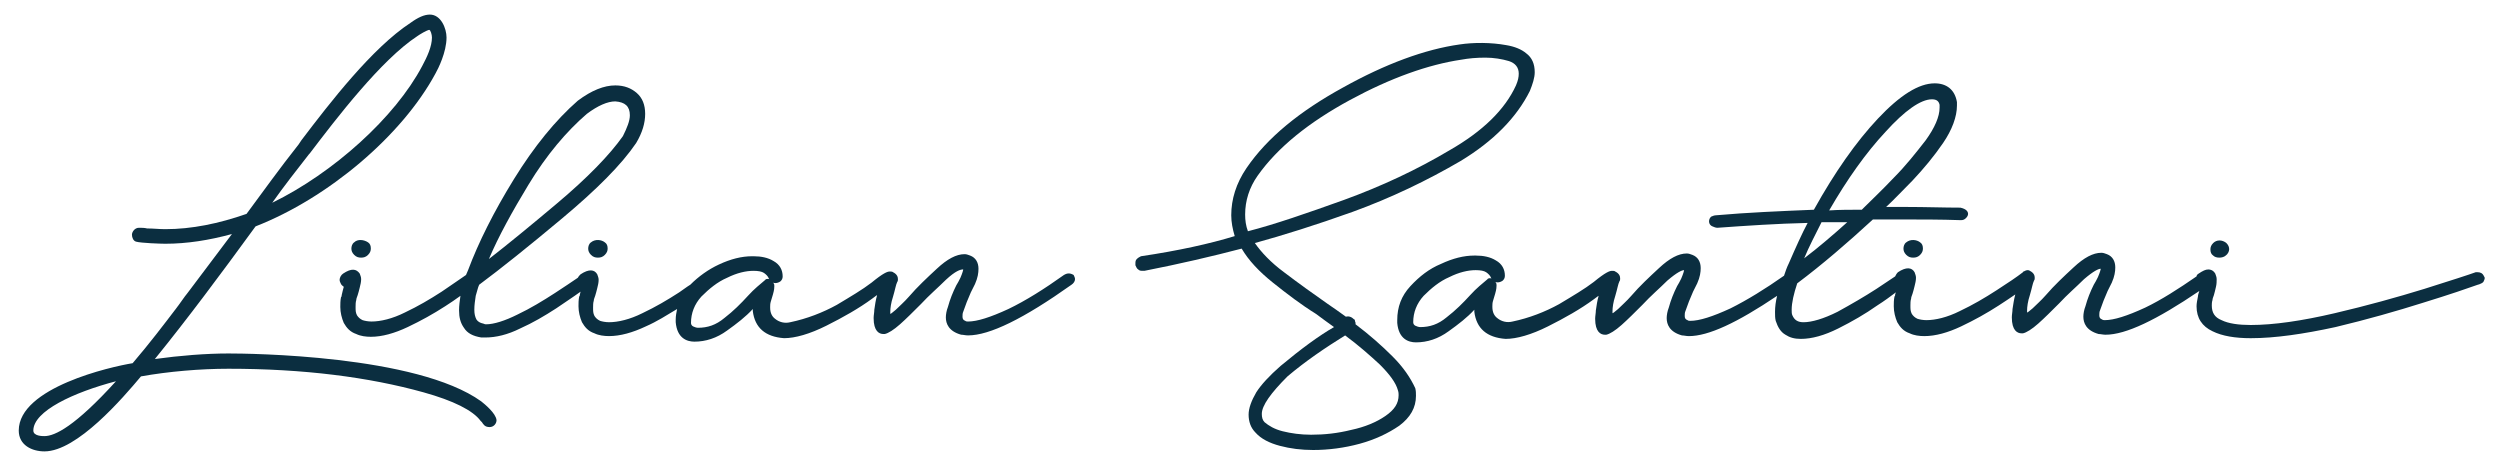
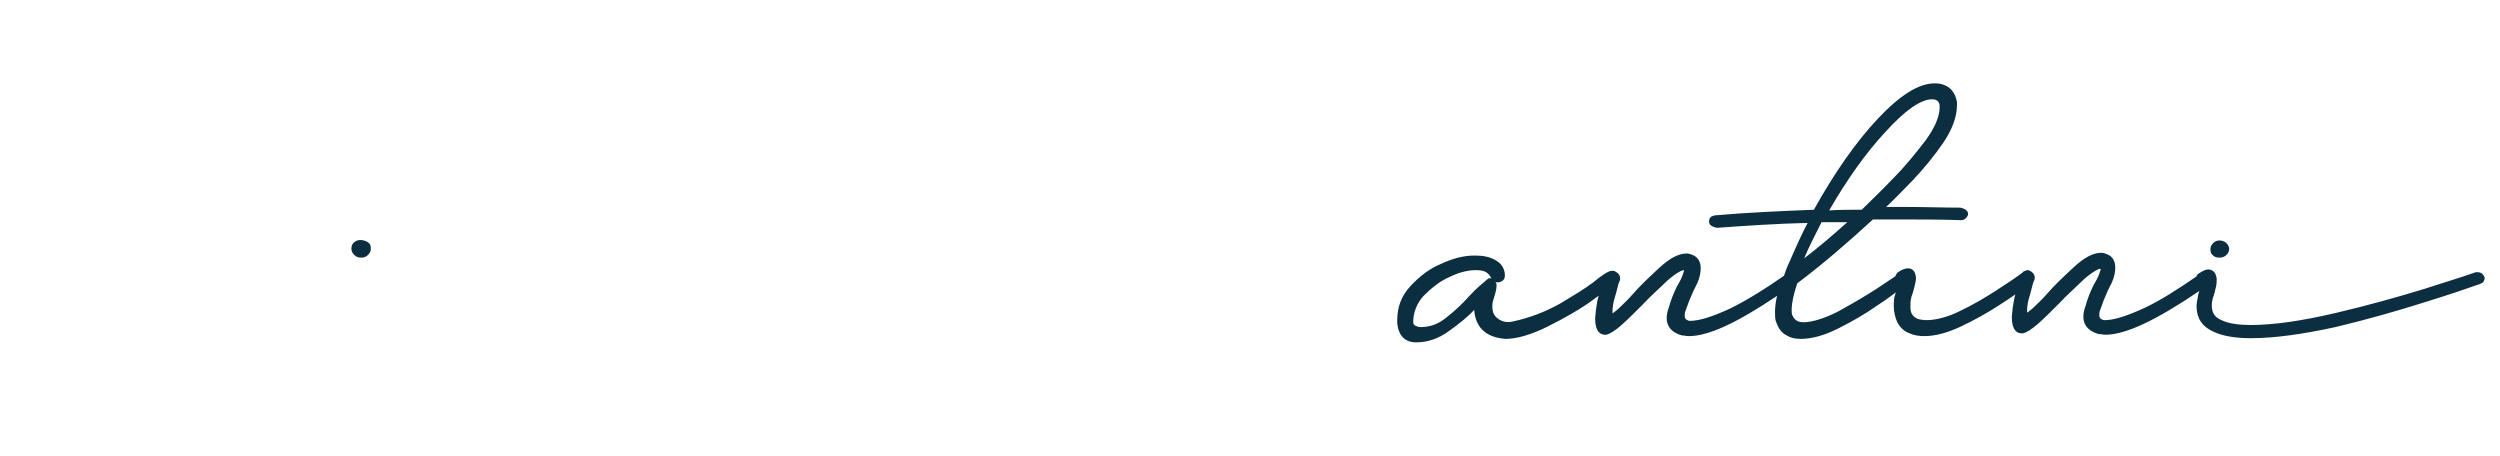
<svg xmlns="http://www.w3.org/2000/svg" id="Camada_1" x="0px" y="0px" viewBox="0 0 360 65.7" style="enable-background:new 0 0 360 65.7;" xml:space="preserve">
  <style type="text/css">	.st0{fill:#0B2E40;}</style>
  <g>
-     <path class="st0" d="M69.3,57.8C69.3,57.8,69.3,57.8,69.3,57.8c-9.3-6.7-33.6-6.9-36.4-6.9c-3.2,0-7,0.3-10.6,0.8  c4.7-5.8,9.4-12.1,14.5-19.1c10.5-4.1,21.1-13.1,25.9-22c0.4-0.7,1.6-3.1,1.6-5.2c0-1.3-0.8-3.3-2.4-3.3c-0.8,0-1.7,0.4-2.8,1.2  c-5.5,3.6-11.6,11.5-15.7,16.9l-0.4,0.6c-2.7,3.4-5.2,6.9-7.5,10c-4,1.4-7.9,2.2-11.7,2.2c-0.9,0-1.7-0.1-2.5-0.1l-0.1,0  c-0.4-0.1-0.8-0.1-1.2-0.1c-0.6,0-1,0.6-1,1c0,0.4,0.2,0.9,0.6,1c0.7,0.2,3.5,0.3,4.2,0.3c3.1,0,6.3-0.5,9.6-1.4L27,42.2  c-0.5,0.6-1,1.4-1.7,2.3c-1.6,2.1-3.8,5-6.2,7.8C16,52.8,2.7,55.8,2.7,62c0,2.1,1.9,3,3.7,3c4.7,0,11.3-7.7,13.9-10.8  c3.9-0.7,8.5-1.1,12.6-1.1c10.8,0,20.2,1.2,28.1,3.4c4.3,1.2,7.1,2.6,8.2,4.1c0.1,0.1,0.1,0.1,0.2,0.2c0.2,0.3,0.4,0.7,1.1,0.7  c0.6,0,1-0.5,1-1C71.4,59.5,69.8,58.2,69.3,57.8z M60.4,5c0.8-0.5,1.3-0.7,1.4-0.7C62,4.3,62.2,5,62.2,5.4c0,1.3-0.7,2.8-1.4,4.1  C56.9,16.9,48,24.9,39.2,29.2c1.7-2.4,3.5-4.7,5.3-7l0.1-0.1c3.8-5,10.3-13.5,15.5-16.9L60.4,5z M16.7,54.9  c-5.9,6.5-8.8,7.9-10.3,7.9c-0.3,0-1.6,0-1.6-0.8C4.8,59.2,10.6,56.5,16.7,54.9z" />
    <path class="st0" d="M51,34.9c-0.3,0.2-0.4,0.6-0.4,0.9c0,0.3,0.1,0.6,0.4,0.9c0.3,0.3,0.6,0.4,1,0.4c0.4,0,0.7-0.1,1-0.4  c0.3-0.3,0.4-0.6,0.4-0.9c0-0.4-0.1-0.7-0.4-0.9C52.4,34.5,51.5,34.4,51,34.9z" />
-     <path class="st0" d="M85.1,34.9c-0.3,0.2-0.4,0.6-0.4,0.9c0,0.3,0.1,0.6,0.4,0.9c0.3,0.3,0.6,0.4,1,0.4c0.4,0,0.7-0.1,1-0.4  c0.3-0.3,0.4-0.6,0.4-0.9c0-0.4-0.1-0.7-0.4-0.9C86.6,34.5,85.7,34.4,85.1,34.9z" />
-     <path class="st0" d="M153.2,39.6c-2.8,2-5.5,3.7-8,4.9c-2.6,1.2-4.5,1.8-5.8,1.8c-0.1,0-0.3,0-0.4-0.1c-0.3-0.1-0.4-0.3-0.4-0.6  c0-0.2,0-0.5,0.1-0.7c0.3-0.9,0.7-1.9,1.1-2.8c0.2-0.4,0.4-0.8,0.6-1.2c0.4-0.9,0.5-1.6,0.5-2.2c0-0.9-0.4-1.6-1.2-1.9  c-0.3-0.1-0.5-0.2-0.8-0.2c-1.2,0-2.5,0.7-4,2.1c-1.4,1.3-2.8,2.6-4,4c-0.7,0.8-1.4,1.4-1.9,1.9c-0.5,0.4-0.7,0.6-0.8,0.6  c0-0.1,0-0.1,0-0.3c0-0.5,0.1-1.3,0.4-2.2c0.3-1,0.4-1.7,0.6-2.1c0.1-0.1,0.1-0.3,0.1-0.4c0-0.3-0.1-0.7-0.7-1  c-0.1-0.1-0.3-0.1-0.4-0.1c0,0-0.1,0-0.1,0c0,0,0,0,0,0c-0.3,0-0.9,0.2-2.6,1.6c-1.3,1-3,2-5,3.2c-2,1.1-4.3,2-6.7,2.5  c-0.8,0.2-1.6,0-2.2-0.5c-0.4-0.3-0.7-0.8-0.7-1.6v-0.1c0-0.2,0-0.5,0.1-0.8c0.1-0.3,0.2-0.7,0.3-1c0.2-0.7,0.2-1,0.2-1.2  c0-0.1,0-0.3-0.1-0.4c-0.1-0.1-0.2-0.3-0.3-0.4c-0.4-0.4-0.9-0.2-0.9-0.1c-0.7,0.6-1.6,1.3-2.5,2.3c-1,1.1-2.1,2.2-3.4,3.2  c-1.2,1-2.4,1.4-3.8,1.4c-0.2,0-0.5-0.1-0.7-0.2c-0.2-0.1-0.3-0.3-0.3-0.5c0-1.4,0.5-2.7,1.5-3.8c1.1-1.1,2.3-2.1,3.7-2.7  c1.4-0.7,2.7-1,3.8-1c0.7,0,1.2,0.1,1.5,0.3c0.3,0.2,0.6,0.5,0.7,0.8c0.1,0.1,0.2,0.3,0.3,0.4c0.4,0.4,1,0.3,1.4,0  c0.2-0.2,0.3-0.4,0.3-0.7c0-0.9-0.4-1.7-1.3-2.2c-0.8-0.5-1.8-0.7-2.9-0.7h-0.2c-1.5,0-3.1,0.4-4.8,1.2c-1.5,0.7-2.9,1.7-4.1,2.9  c-0.5,0.3-1,0.7-1.6,1.1c-1.7,1.1-3.4,2.1-5.3,3c-1.8,0.9-3.5,1.3-4.8,1.3c-0.5,0-1-0.1-1.3-0.2c-0.4-0.2-0.6-0.4-0.8-0.7  c-0.2-0.4-0.2-0.7-0.2-1.2c0-0.3,0-0.7,0.1-1c0-0.2,0.1-0.4,0.2-0.7c0.1-0.3,0.2-0.7,0.3-1.1c0.1-0.4,0.2-0.8,0.2-1.2  c0-0.3-0.1-0.5-0.2-0.8c-0.4-0.7-1.2-0.8-2.4,0c-0.2,0.2-0.3,0.3-0.4,0.5c-0.9,0.6-1.9,1.3-3.3,2.2c-1.7,1.1-3.5,2.2-5.4,3.1  c-1.8,0.9-3.4,1.4-4.5,1.4c-0.1,0-0.2,0-0.4-0.1c-0.5-0.1-0.8-0.3-1-0.6c-0.2-0.4-0.3-0.8-0.3-1.4c0-0.7,0.1-1.3,0.2-2  c0.2-0.6,0.3-1.2,0.5-1.6c3.1-2.3,7.1-5.5,12-9.6c4.9-4.1,8.5-7.7,10.6-10.8c0.9-1.5,1.3-2.9,1.3-4.2c0-1.3-0.4-2.3-1.2-3  c-0.8-0.7-1.8-1.1-3.1-1.1c-1.6,0-3.4,0.7-5.4,2.2c-3.2,2.8-6.3,6.6-9.2,11.3c-2.9,4.7-5.1,9.1-6.6,13.1c-0.1,0.2-0.2,0.5-0.3,0.7  c-0.9,0.6-2,1.4-3.5,2.4c-1.7,1.1-3.4,2.1-5.3,3c-1.8,0.9-3.5,1.3-4.8,1.3c-0.5,0-1-0.1-1.3-0.2c-0.4-0.2-0.6-0.4-0.8-0.7  c-0.2-0.4-0.2-0.7-0.2-1.2c0-0.3,0-0.7,0.1-1c0-0.2,0.1-0.4,0.2-0.7c0.1-0.3,0.2-0.7,0.3-1.1c0.1-0.4,0.2-0.8,0.2-1.2  c0-0.3-0.1-0.5-0.2-0.8c-0.5-0.7-1.2-0.8-2.4,0c-0.3,0.2-0.5,0.6-0.5,0.9c0,0.2,0.1,0.4,0.2,0.6c0.1,0.2,0.3,0.3,0.4,0.4  c-0.1,0.4-0.2,0.7-0.3,1.2c0,0.1,0,0.2-0.1,0.3c-0.1,0.5-0.1,1-0.1,1.4c0,0.8,0.2,1.6,0.5,2.3c0.4,0.7,0.9,1.3,1.8,1.6  c0.6,0.3,1.4,0.4,2.1,0.4c1.6,0,3.4-0.5,5.3-1.4c1.9-0.9,3.7-1.9,5.4-3c0.8-0.5,1.5-1,2.2-1.5c-0.1,0.7-0.2,1.4-0.2,2.1  c0,1,0.2,1.8,0.7,2.5c0.5,0.8,1.3,1.2,2.5,1.4h0.6c1.5,0,3.2-0.4,5-1.3c1.8-0.8,3.5-1.8,5.2-2.9c1.3-0.9,2.4-1.6,3.5-2.4  c0,0.1-0.1,0.3-0.1,0.4c0,0.1,0,0.2-0.1,0.3c-0.1,0.5-0.1,1-0.1,1.4c0,0.8,0.2,1.6,0.5,2.3c0.4,0.7,0.9,1.3,1.8,1.6  c0.6,0.3,1.4,0.4,2.1,0.4c1.6,0,3.4-0.5,5.3-1.4c1.6-0.7,3-1.6,4.5-2.5c-0.1,0.5-0.2,1-0.2,1.5v0.4c0.2,2.3,1.6,2.8,2.7,2.8  c1.6,0,3.2-0.5,4.7-1.6c1.4-1,2.7-2,3.7-3.1c0,0.1,0,0.2,0,0.3c0.3,2.4,1.8,3.7,4.5,3.9c1.6,0,3.7-0.6,6.1-1.8  c2.4-1.2,4.7-2.5,6.6-3.9c0.3-0.2,0.5-0.4,0.7-0.5c-0.2,0.7-0.3,1.4-0.4,2.1c0,0.4-0.1,0.8-0.1,1.2c0,1.9,0.8,2.3,1.4,2.3h0.1  c0,0,0,0,0.1,0c0.5-0.1,1.3-0.6,2.2-1.4c0.9-0.8,1.9-1.8,3-2.9c1.2-1.3,2.5-2.4,3.6-3.5c1.4-1.3,2.1-1.5,2.5-1.5  c0,0.1-0.1,0.5-0.4,1.2c-0.2,0.4-0.4,0.8-0.6,1.1c-0.5,1-0.9,2-1.2,3.1c-0.2,0.5-0.3,1.1-0.3,1.5c0,0.9,0.4,2,2.2,2.5  c0.3,0,0.6,0.1,1,0.1c3.1,0,8-2.4,14.9-7.3c0.3-0.2,0.5-0.5,0.5-0.8c0-0.2-0.1-0.4-0.2-0.6C154.1,39.3,153.7,39.3,153.2,39.6z   M70.4,37.3c1.4-3.3,3.4-6.9,5.7-10.7c2.6-4.3,5.5-7.7,8.4-10.2c1.6-1.2,3-1.8,4.1-1.8c1.4,0.1,2.1,0.7,2.1,2c0,0.8-0.4,1.8-1,3  c-1.9,2.7-5.1,6-9.5,9.7C76.4,32.5,73.1,35.2,70.4,37.3z" />
-     <path class="st0" d="M200.5,51.3c-1.5-1.5-3.3-3.1-5.3-4.6c0-0.1,0-0.1,0-0.2c0-0.1-0.1-0.2-0.1-0.4c0,0,0-0.1-0.1-0.1  c-0.4-0.4-0.8-0.5-1.2-0.4c-0.8-0.6-1.7-1.2-2.7-1.9c-2-1.4-4.1-2.9-6.2-4.5c-1.9-1.4-3.3-2.9-4.2-4.2c4-1.1,8.8-2.6,14.1-4.5  c5.5-2,10.7-4.5,15.5-7.3c4.8-2.9,8.1-6.3,10-10.1c0.4-1,0.7-1.9,0.7-2.7c0-1.2-0.4-2.1-1.2-2.7c-0.7-0.6-1.7-1-2.9-1.2  c-2.2-0.4-4.7-0.4-6.7-0.1c0,0,0,0,0,0c-5,0.7-10.7,2.8-16.8,6.2c-6.2,3.4-10.9,7.2-13.9,11.6c-1.5,2.2-2.2,4.5-2.2,6.8  c0,1,0.2,2,0.5,3c-3.6,1.1-8.1,2.1-13.5,2.9c-0.2,0.1-0.4,0.2-0.6,0.4c-0.2,0.2-0.2,0.4-0.2,0.7l0,0.2c0.1,0.2,0.2,0.5,0.4,0.6  c0.2,0.2,0.4,0.2,0.7,0.2l0.2,0c5.1-1,9.8-2.1,14-3.2c1,1.7,2.5,3.3,4.5,4.9c2,1.6,4.1,3.2,6.2,4.5c0.9,0.7,1.8,1.3,2.6,1.9  c-2.1,1.2-4.7,3.1-7.7,5.6c-1.6,1.4-2.8,2.7-3.5,3.8c-0.7,1.2-1.1,2.3-1.1,3.2c0,1,0.3,1.9,1,2.6c0.8,0.9,2,1.5,3.5,1.9  c1.5,0.4,3.1,0.6,4.8,0.6c2.2,0,4.5-0.3,6.7-0.9c2.2-0.6,4.1-1.5,5.7-2.6c1.6-1.2,2.4-2.6,2.4-4.3c0-0.4,0-0.7-0.1-1.1  C203.1,54.4,202.1,52.9,200.5,51.3z M201.4,56.9c0,1.2-0.6,2.1-1.9,3c-1.3,0.9-3,1.6-4.9,2c-2,0.5-3.9,0.7-5.8,0.7  c-1.5,0-2.9-0.2-4.1-0.5c-1.2-0.3-2-0.8-2.6-1.3c-0.3-0.3-0.4-0.7-0.4-1.2c0-1.2,1.3-3,3.7-5.4c2.6-2.2,5.4-4.1,8.3-5.9  c1.9,1.4,3.6,2.9,5,4.2c1.4,1.4,2.3,2.6,2.6,3.7C201.4,56.5,201.4,56.7,201.4,56.9z M208.8,21.6c-4.7,2.8-9.8,5.2-15.3,7.2  c-5.3,1.9-9.9,3.5-13.8,4.5c-0.3-0.8-0.4-1.6-0.4-2.4c0-2,0.6-3.9,1.8-5.6c2.9-4.1,7.4-7.7,13.3-10.9c5.9-3.2,11.3-5.1,16-5.8  c1.1-0.2,2.2-0.3,3.5-0.3c1.2,0,2.4,0.2,3.4,0.5c0.9,0.3,1.4,0.9,1.4,1.8c0,0.5-0.1,1-0.4,1.7C216.7,15.8,213.5,18.9,208.8,21.6z" />
-     <path class="st0" d="M274.5,34.9c-0.3,0.2-0.4,0.6-0.4,0.9c0,0.3,0.1,0.6,0.4,0.9c0.3,0.3,0.6,0.4,1,0.4c0.4,0,0.7-0.1,1-0.4  c0.3-0.3,0.4-0.6,0.4-0.9c0-0.4-0.1-0.7-0.4-0.9C276,34.5,275.1,34.4,274.5,34.9z" />
    <path class="st0" d="M319.6,37.1c0.3,0,0.7-0.1,0.9-0.3c0.3-0.2,0.5-0.6,0.5-0.9c0-0.3-0.1-0.6-0.4-0.9c-0.6-0.5-1.4-0.5-1.9,0  c-0.3,0.3-0.4,0.6-0.4,0.9c0,0.4,0.1,0.7,0.4,0.9C318.9,37,319.2,37.1,319.6,37.1z" />
    <path class="st0" d="M357.7,39.8c-0.2-0.5-0.6-0.6-0.9-0.6h-0.2c0,0-0.1,0-0.1,0c-1.1,0.4-3.6,1.2-7.4,2.4  c-3.9,1.2-8.2,2.4-12.9,3.5c-4.7,1.1-8.8,1.7-12.1,1.7c-1.7,0-3.2-0.2-4.2-0.7c-1-0.4-1.4-1.1-1.4-2.1c0-0.2,0-0.5,0.1-0.8  c0-0.2,0.1-0.4,0.2-0.7c0.1-0.4,0.2-0.7,0.3-1.2c0.1-0.4,0.1-0.8,0.1-1.1c0-0.3-0.1-0.5-0.2-0.8c-0.3-0.5-0.7-0.6-1-0.6  c-0.4,0-0.8,0.2-1.4,0.6c-0.2,0.1-0.3,0.3-0.3,0.4c-2.6,1.8-5.1,3.4-7.4,4.5c-2.6,1.2-4.5,1.8-5.8,1.8c-0.1,0-0.3,0-0.4-0.1  c-0.3-0.1-0.4-0.3-0.4-0.6c0-0.2,0-0.5,0.1-0.7c0.3-0.9,0.7-1.9,1.1-2.8c0.2-0.4,0.4-0.8,0.6-1.2c0.4-0.9,0.5-1.6,0.5-2.2  c0-0.9-0.4-1.6-1.2-1.9c-0.3-0.1-0.5-0.2-0.8-0.2c-1.2,0-2.5,0.7-4,2.1c-1.4,1.3-2.8,2.6-4,4c-0.7,0.8-1.4,1.4-1.9,1.9  c-0.5,0.4-0.7,0.6-0.8,0.6c0-0.1,0-0.1,0-0.3c0-0.5,0.1-1.3,0.4-2.2c0.3-1,0.4-1.7,0.6-2.1c0.1-0.1,0.1-0.3,0.1-0.4  c0-0.3-0.1-0.7-0.7-1c-0.1-0.1-0.3-0.1-0.4-0.1c0,0,0,0,0,0c0,0,0,0,0,0c0,0,0,0,0,0c-0.1,0-0.3,0.1-0.5,0.2c0,0-0.1,0-0.1,0.1  c-0.9,0.7-2.1,1.5-3.8,2.6c-1.7,1.1-3.4,2.1-5.3,3c-1.8,0.9-3.5,1.3-4.8,1.3c-0.5,0-1-0.1-1.3-0.2c-0.4-0.2-0.6-0.4-0.8-0.7  c-0.2-0.4-0.2-0.7-0.2-1.2c0-0.3,0-0.7,0.1-1c0-0.2,0.1-0.4,0.2-0.7c0.1-0.3,0.2-0.7,0.3-1.1c0.1-0.4,0.2-0.8,0.2-1.2  c0-0.3-0.1-0.5-0.2-0.8c-0.4-0.7-1.2-0.8-2.4,0c-0.2,0.2-0.3,0.4-0.4,0.6c-0.6,0.4-1.5,1-2.7,1.8c-1.7,1.1-3.6,2.2-5.6,3.3  c-2,1-3.7,1.5-4.9,1.5c-0.8,0-1.3-0.3-1.6-1c-0.1-0.2-0.1-0.5-0.1-0.8c0-1,0.3-2.3,0.8-3.8c3.6-2.7,7.2-5.8,10.9-9.2h3.8  c3.1,0,6,0,8.8,0.1h0.1c0.3,0,0.5-0.1,0.7-0.3c0.2-0.2,0.3-0.4,0.3-0.6c0-0.3-0.2-0.7-1.1-0.9c-2.4,0-5-0.1-7.8-0.1h-2.9  c1.1-1,2.3-2.3,3.8-3.8c1.6-1.7,3.1-3.5,4.4-5.4c1.3-1.9,2-3.8,2-5.4l0-0.5c-0.3-1.8-1.5-2.7-3.2-2.7c-2.3,0-5,1.7-8.2,5.1  c-3.1,3.3-6.2,7.7-9.2,13.1c-4.8,0.2-9.6,0.4-14.1,0.8c-0.2,0-0.5,0.1-0.7,0.2c-0.2,0.2-0.3,0.4-0.3,0.7c0,0.3,0.2,0.6,0.5,0.7  c0.2,0.1,0.5,0.2,0.7,0.2c4.2-0.3,8.6-0.6,13-0.7c-0.8,1.5-1.7,3.5-2.7,5.8c-0.3,0.6-0.5,1.2-0.7,1.8c-2.7,1.9-5.3,3.5-7.7,4.7  c-2.6,1.2-4.5,1.8-5.8,1.8c-0.1,0-0.3,0-0.4-0.1c-0.3-0.1-0.4-0.3-0.4-0.6c0-0.2,0-0.5,0.1-0.7c0.3-0.9,0.7-1.9,1.1-2.8  c0.2-0.4,0.4-0.8,0.6-1.2c0.4-0.9,0.5-1.6,0.5-2.2c0-0.9-0.4-1.6-1.2-1.9c-0.3-0.1-0.5-0.2-0.8-0.2c-1.2,0-2.5,0.7-4,2.1  c-1.4,1.3-2.8,2.6-4,4c-0.7,0.8-1.4,1.4-1.9,1.9c-0.5,0.4-0.7,0.6-0.8,0.6c0-0.1,0-0.1,0-0.3c0-0.5,0.1-1.3,0.4-2.2  c0.3-1,0.4-1.7,0.6-2.1c0.1-0.1,0.1-0.3,0.1-0.4c0-0.3-0.1-0.7-0.7-1c-0.1-0.1-0.3-0.1-0.4-0.1c0,0-0.1,0-0.1,0c0,0,0,0,0,0  c-0.3,0-0.9,0.2-2.6,1.6c-1.3,1-3,2-5,3.2c-2,1.1-4.3,2-6.7,2.5c-0.8,0.2-1.6,0-2.2-0.5c-0.4-0.3-0.7-0.8-0.7-1.6v-0.1  c0-0.2,0-0.5,0.1-0.8c0.1-0.3,0.2-0.7,0.3-1c0.2-0.7,0.2-1,0.2-1.2c0-0.1,0-0.3-0.1-0.4c-0.1-0.1-0.2-0.3-0.3-0.4  c-0.4-0.4-0.9-0.2-0.9-0.1c-0.7,0.6-1.6,1.3-2.5,2.3c-1,1.1-2.1,2.2-3.4,3.2c-1.2,1-2.4,1.4-3.8,1.4c-0.2,0-0.5-0.1-0.7-0.2  c-0.2-0.1-0.3-0.3-0.3-0.5c0-1.4,0.5-2.7,1.5-3.8c1.1-1.1,2.3-2.1,3.7-2.7c1.4-0.7,2.7-1,3.8-1c0.7,0,1.2,0.1,1.5,0.3  c0.3,0.2,0.6,0.5,0.7,0.8c0.1,0.1,0.2,0.3,0.3,0.4c0.4,0.4,1,0.3,1.4,0c0.2-0.2,0.3-0.4,0.3-0.7c0-0.9-0.4-1.7-1.3-2.2  c-0.8-0.5-1.8-0.7-2.9-0.7h-0.2c-1.5,0-3.1,0.4-4.8,1.2c-1.7,0.7-3.1,1.8-4.4,3.2c-1.3,1.4-1.9,3-1.9,4.9v0.4  c0.2,2.3,1.6,2.8,2.7,2.8c1.6,0,3.2-0.5,4.7-1.6c1.4-1,2.7-2,3.7-3.1c0,0.1,0,0.2,0,0.3c0.3,2.4,1.8,3.7,4.5,3.9  c1.6,0,3.7-0.6,6.1-1.8c2.4-1.2,4.7-2.5,6.6-3.9c0.3-0.2,0.5-0.4,0.7-0.5c-0.2,0.7-0.3,1.4-0.4,2.1c0,0.4-0.1,0.8-0.1,1.2  c0,1.9,0.8,2.3,1.4,2.3h0.1c0,0,0,0,0.1,0c0.5-0.1,1.3-0.6,2.2-1.4c0.9-0.8,1.9-1.8,3-2.9c1.2-1.3,2.5-2.4,3.6-3.5  c1.4-1.2,2.1-1.5,2.4-1.5c0,0,0,0,0,0c0,0.1-0.1,0.5-0.4,1.2c-0.2,0.4-0.4,0.8-0.6,1.1c-0.5,1-0.9,2-1.2,3.1  c-0.2,0.5-0.3,1.1-0.3,1.5c0,0.9,0.4,2,2.2,2.5c0.3,0,0.6,0.1,1,0.1c2.8,0,6.9-1.9,12.7-5.8c-0.2,0.8-0.3,1.6-0.3,2.3  c0,0.5,0,0.9,0.1,1.3c0.3,0.9,0.7,1.6,1.4,2c0.6,0.4,1.3,0.6,2.2,0.6c1.6,0,3.4-0.5,5.4-1.5c2-1,3.9-2.1,5.6-3.3  c1.1-0.7,1.9-1.3,2.7-1.9c0,0.1-0.1,0.2-0.1,0.3c0,0.1,0,0.2-0.1,0.3c-0.1,0.5-0.1,1-0.1,1.4c0,0.8,0.2,1.6,0.5,2.3  c0.4,0.7,0.9,1.3,1.8,1.6c0.6,0.3,1.4,0.4,2.1,0.4c1.6,0,3.4-0.5,5.3-1.4c1.9-0.9,3.7-1.9,5.4-3c0.9-0.6,1.7-1.1,2.4-1.6  c-0.2,0.7-0.3,1.5-0.4,2.1c0,0.4-0.1,0.8-0.1,1.2c0,1.9,0.8,2.3,1.4,2.3h0.1c0,0,0,0,0.1,0c0.5-0.1,1.3-0.6,2.2-1.4  c0.9-0.8,1.9-1.8,3-2.9c1.2-1.3,2.5-2.4,3.6-3.5c1.4-1.2,2.1-1.5,2.4-1.5c0,0,0,0,0,0c0,0.1-0.1,0.5-0.4,1.2  c-0.2,0.4-0.4,0.8-0.6,1.1c-0.5,1-0.9,2-1.2,3.1c-0.2,0.5-0.3,1.1-0.3,1.5c0,0.9,0.4,2,2.2,2.5c0.3,0,0.6,0.1,1,0.1  c2.9,0,7.3-2.1,13.5-6.3c-0.1,0.3-0.2,0.6-0.2,0.8c-0.1,0.5-0.2,1-0.2,1.4c0,1.7,0.8,2.9,2.3,3.6c1.4,0.7,3.3,1,5.5,1  c3.5,0,7.6-0.6,12.2-1.6c4.6-1.1,8.8-2.3,12.6-3.5c3.9-1.2,6.5-2.1,7.9-2.6c0.1,0,0.3-0.1,0.3-0.1c0.2-0.1,0.3-0.1,0.5-0.3  c0.1-0.2,0.2-0.4,0.2-0.6C357.8,40.1,357.8,39.9,357.7,39.8z M278.2,14.3c0.7,0,1,0.3,1.1,0.8v0.4c0,1.3-0.7,2.9-2,4.7  c-1.4,1.8-2.9,3.7-4.6,5.4c-1.7,1.8-3.2,3.2-4.3,4.3c-0.1,0.1-0.2,0.2-0.3,0.3c-1.6,0-3.2,0-4.7,0.1c2.6-4.5,5.3-8.3,8.1-11.3  C274.3,15.9,276.6,14.3,278.2,14.3z M259.8,37.2c0.7-1.7,1.6-3.4,2.5-5.2L266,32C264,33.8,261.9,35.6,259.8,37.2z" />
  </g>
</svg>